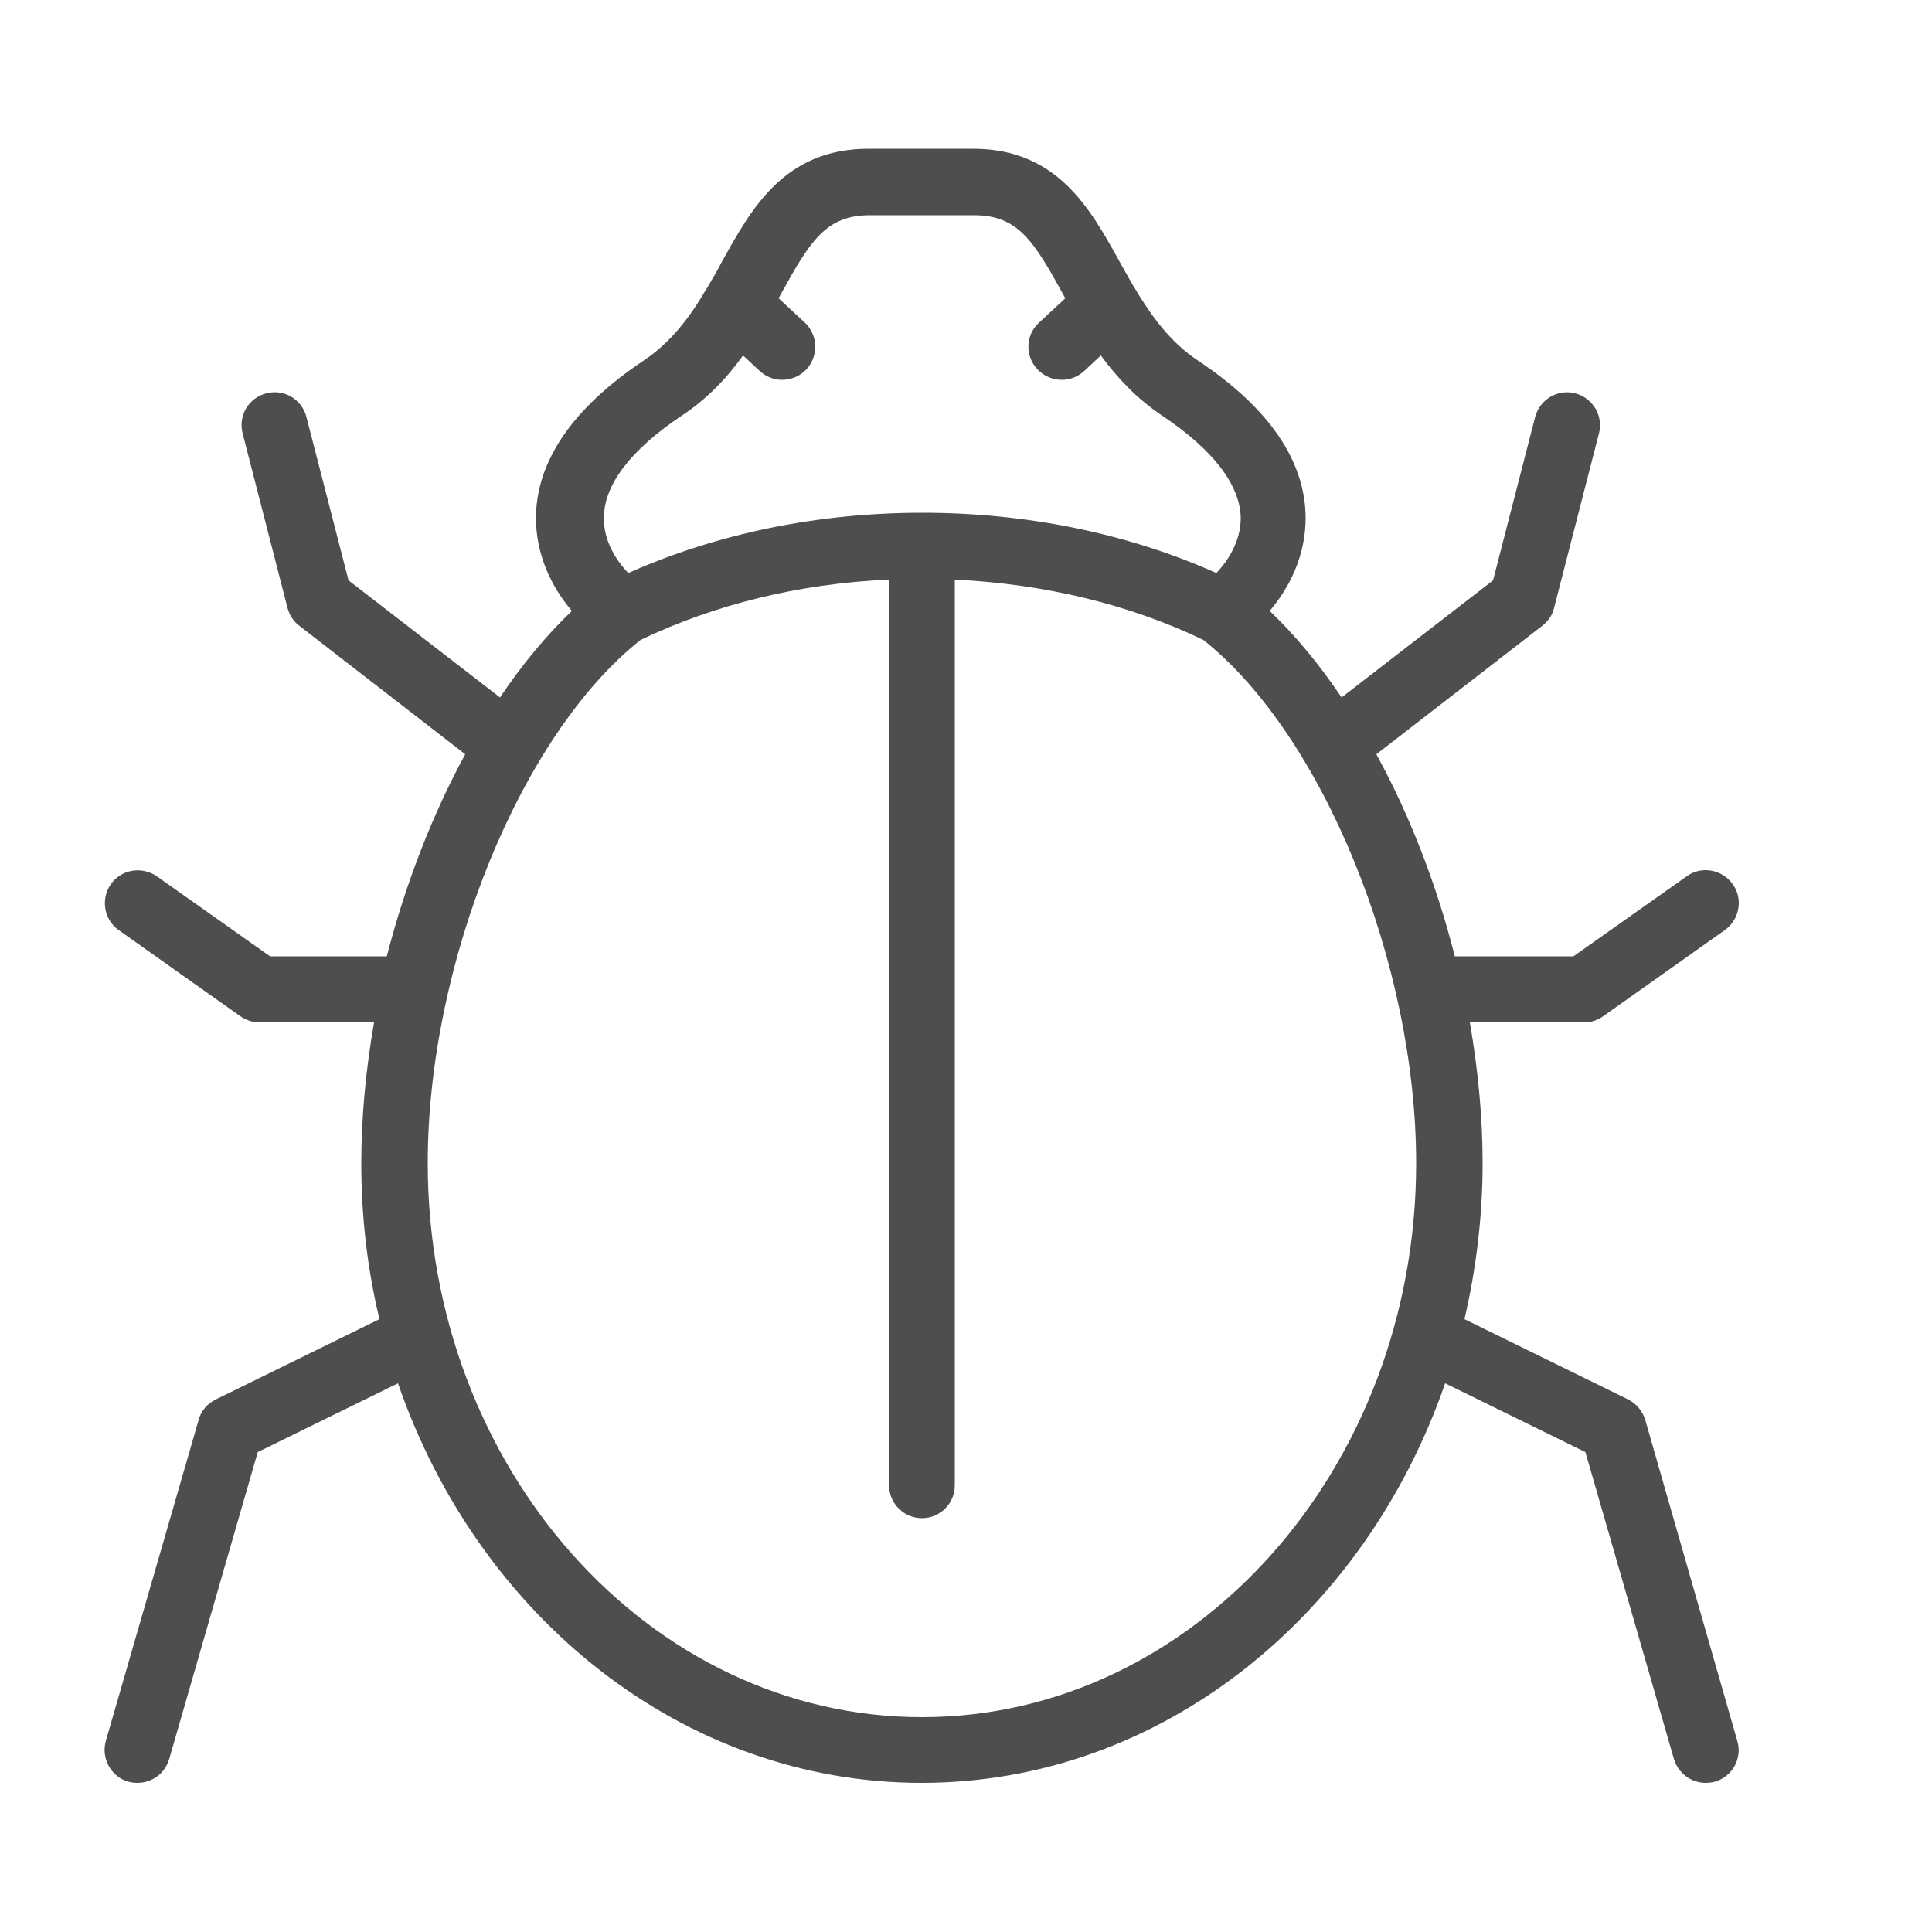
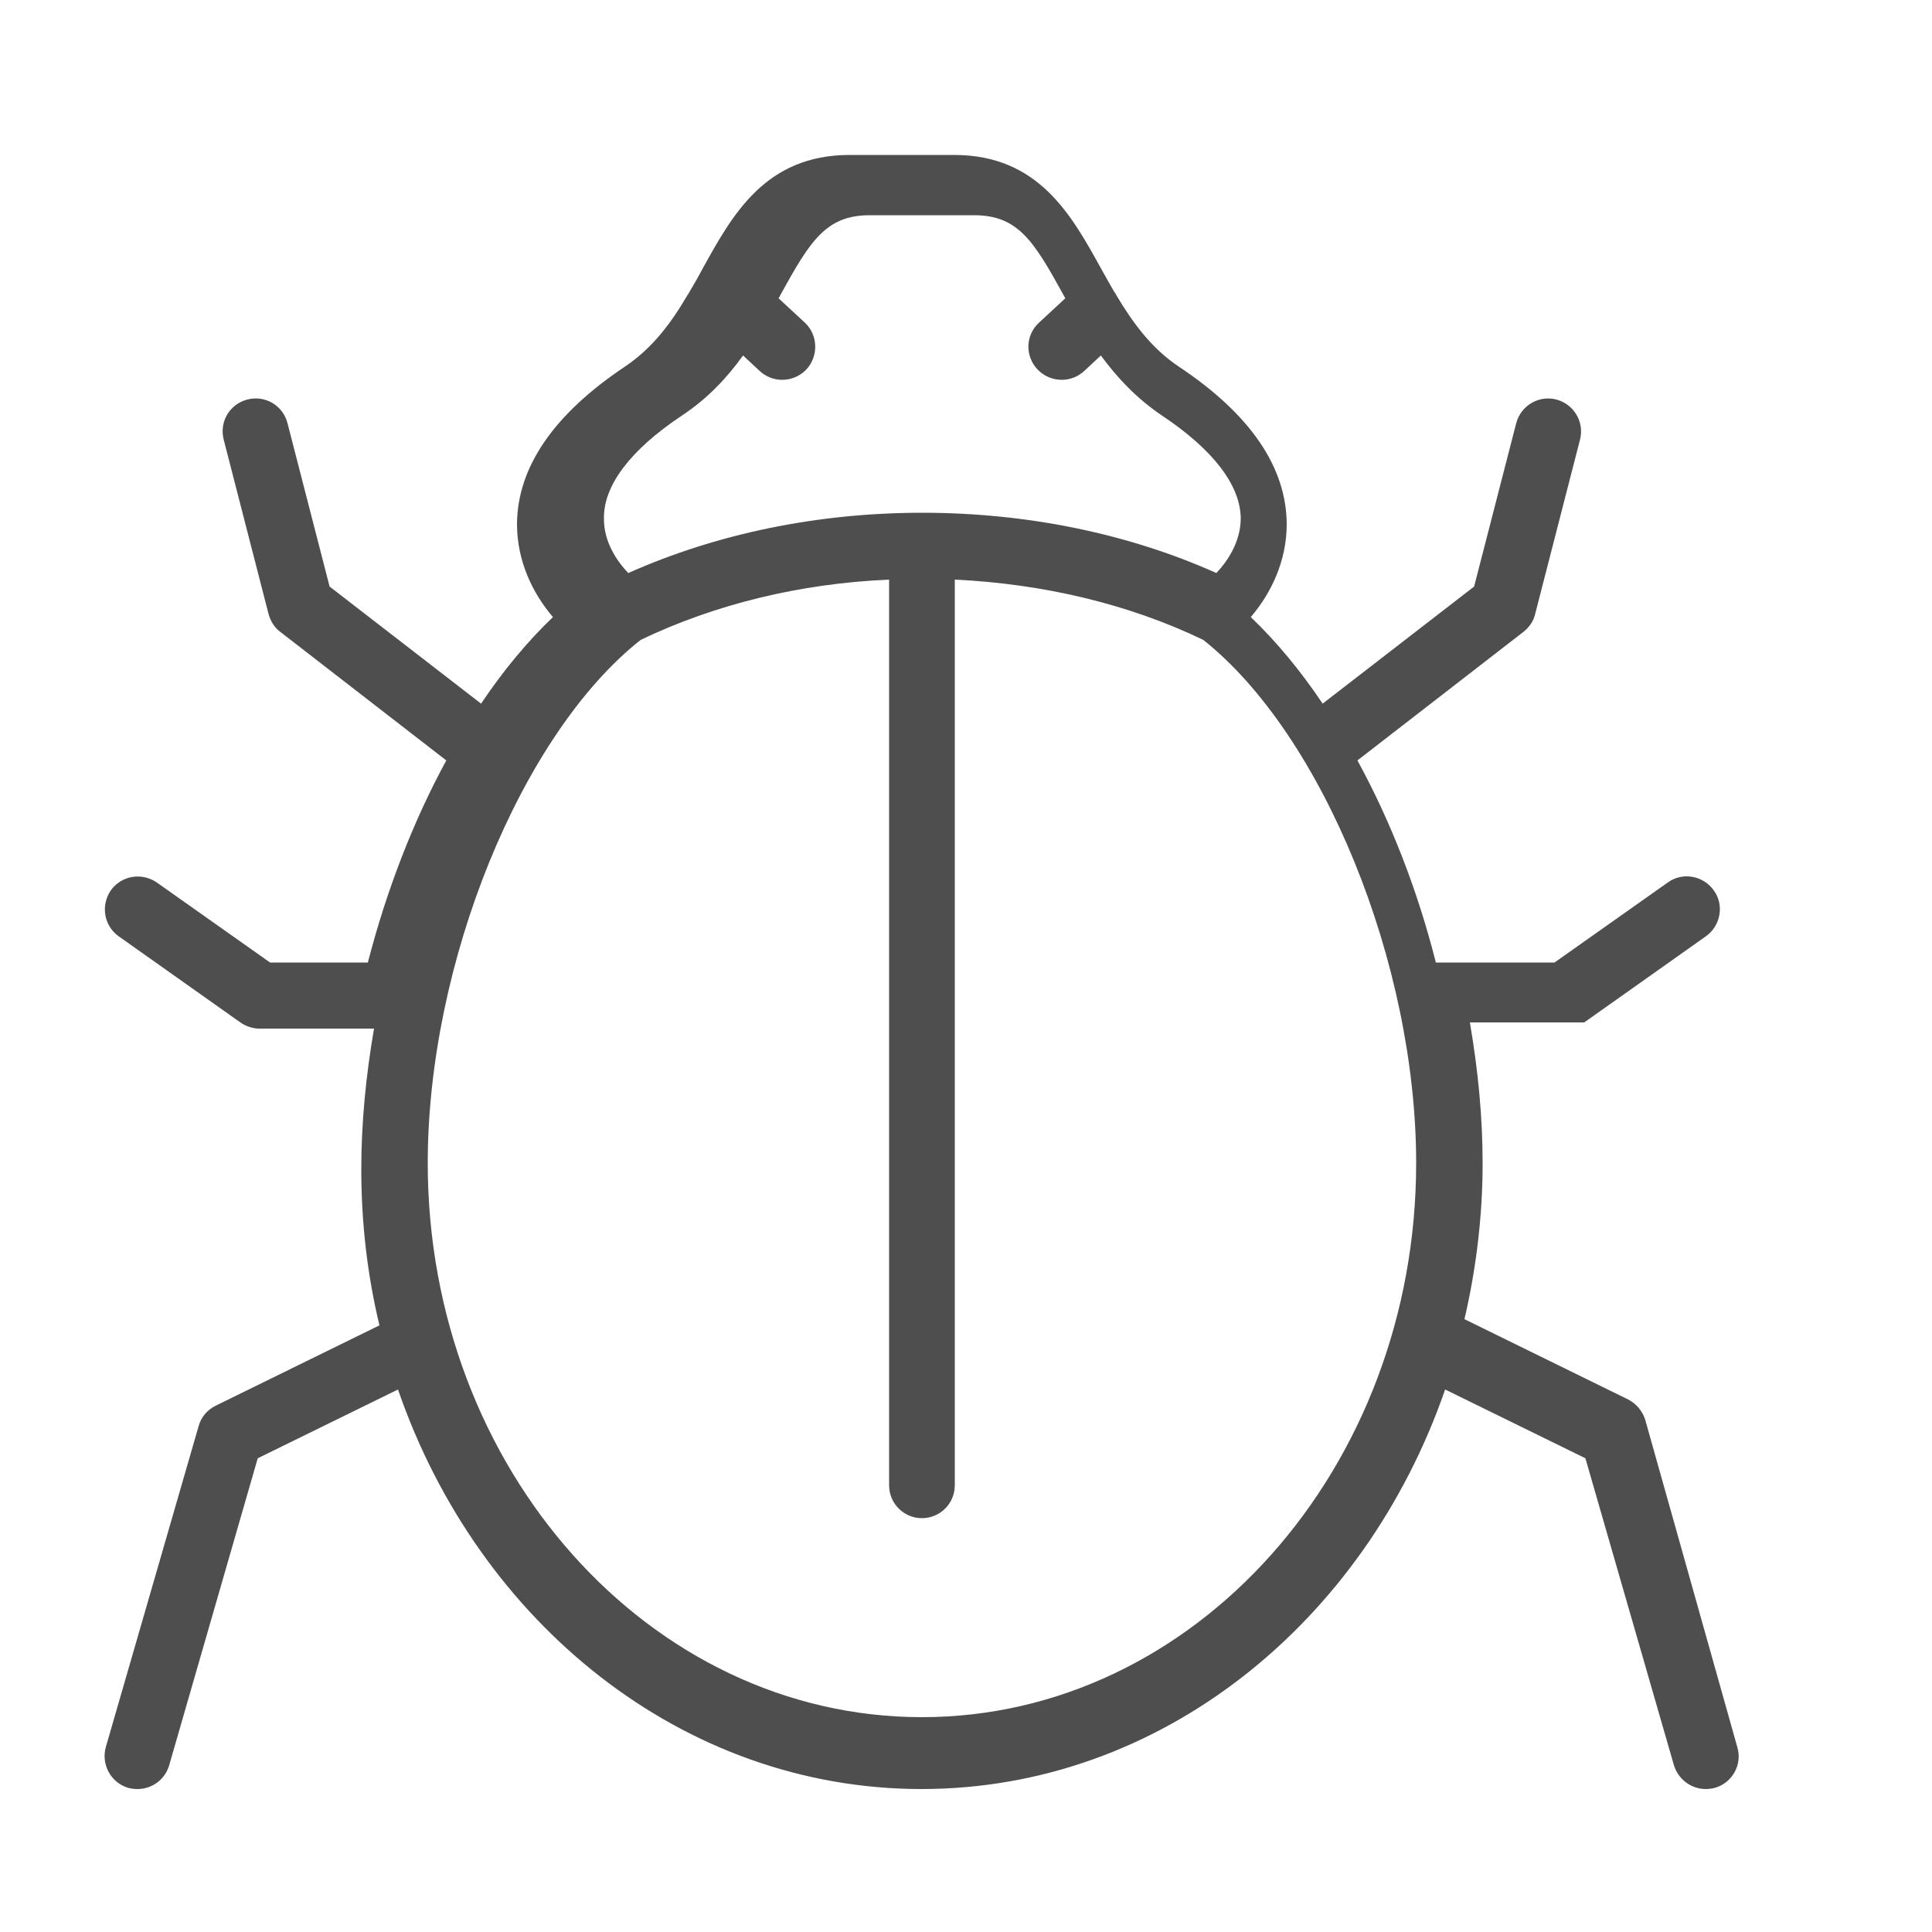
<svg xmlns="http://www.w3.org/2000/svg" version="1.1" id="Layer_1" x="0px" y="0px" viewBox="0 0 50 50" style="enable-background:new 0 0 50 50;" xml:space="preserve">
  <style type="text/css">
	.st0{fill:#4E4E4E;}
</style>
-   <path class="st0" d="M42.58,36.75c-0.07-0.23-0.23-0.42-0.44-0.53l-4.24-2.08c0.3-1.29,0.47-2.65,0.47-4.04  c0-1.2-0.12-2.42-0.33-3.64H41c0.18,0,0.35-0.06,0.49-0.16l3.15-2.23c0.38-0.27,0.48-0.81,0.2-1.19c-0.27-0.38-0.81-0.48-1.19-0.2  l-2.93,2.07h-3.07c-0.47-1.86-1.17-3.66-2.03-5.23l4.3-3.33c0.15-0.12,0.26-0.28,0.3-0.46l1.16-4.51c0.12-0.46-0.16-0.92-0.61-1.04  c-0.46-0.12-0.92,0.16-1.04,0.61l-1.09,4.23l-3.92,3.03c-0.57-0.85-1.2-1.61-1.86-2.24c0.52-0.61,0.93-1.44,0.93-2.41  c-0.01-1.47-0.94-2.84-2.79-4.07c-0.72-0.48-1.2-1.15-1.62-1.85c-0.01-0.03-0.03-0.06-0.05-0.08c-0.12-0.21-0.24-0.42-0.35-0.62  c-0.76-1.37-1.61-2.93-3.8-2.93h-2.7c-2.19,0-3.04,1.56-3.8,2.93c-0.11,0.21-0.23,0.42-0.35,0.62c-0.02,0.03-0.03,0.06-0.05,0.08  c-0.41,0.7-0.89,1.36-1.62,1.85c-1.84,1.23-2.78,2.6-2.79,4.07c0,0.97,0.41,1.8,0.93,2.41c-0.66,0.63-1.29,1.39-1.86,2.24  l-3.92-3.03l-1.09-4.23c-0.12-0.46-0.58-0.73-1.04-0.61c-0.46,0.12-0.73,0.58-0.61,1.04l1.16,4.51c0.05,0.18,0.15,0.35,0.3,0.46  l4.3,3.33c-0.86,1.58-1.55,3.37-2.03,5.23H6.99l-2.93-2.07c-0.39-0.27-0.92-0.18-1.19,0.2c-0.27,0.39-0.18,0.92,0.2,1.19l3.15,2.23  c0.14,0.1,0.32,0.16,0.49,0.16h2.97c-0.21,1.21-0.33,2.44-0.33,3.64c0,1.4,0.16,2.75,0.47,4.04l-4.24,2.08  c-0.22,0.11-0.38,0.3-0.44,0.53l-2.4,8.3c-0.13,0.45,0.13,0.93,0.58,1.06c0.08,0.02,0.16,0.03,0.24,0.03c0.37,0,0.71-0.24,0.82-0.62  l2.29-7.94l3.63-1.78c2.08,6.04,7.37,10.34,13.55,10.34c6.18,0,11.46-4.3,13.55-10.34l3.63,1.78l2.29,7.94  c0.11,0.37,0.45,0.62,0.82,0.62c0.08,0,0.16-0.01,0.24-0.03c0.45-0.13,0.72-0.6,0.58-1.06L42.58,36.75z M17.64,10.76  c0.68-0.45,1.18-0.99,1.59-1.56l0.43,0.4c0.16,0.15,0.37,0.23,0.58,0.23c0.23,0,0.46-0.09,0.63-0.27c0.32-0.35,0.3-0.89-0.04-1.21  l-0.68-0.63c0.02-0.04,0.04-0.07,0.06-0.11c0.76-1.38,1.17-2.04,2.3-2.04h2.7c1.13,0,1.54,0.66,2.3,2.04  c0.02,0.04,0.04,0.07,0.06,0.11l-0.68,0.63c-0.35,0.32-0.37,0.86-0.04,1.21c0.17,0.18,0.4,0.27,0.63,0.27  c0.21,0,0.42-0.08,0.58-0.23l0.43-0.4c0.41,0.56,0.92,1.11,1.59,1.56c1.32,0.88,2.02,1.8,2.03,2.65c0,0.59-0.32,1.09-0.63,1.42  c-2.28-1.02-4.9-1.56-7.61-1.56c-2.71,0-5.32,0.54-7.61,1.56c-0.31-0.32-0.64-0.83-0.63-1.42C15.62,12.56,16.32,11.64,17.64,10.76z   M23.86,44.44c-7.05,0-12.79-6.43-12.79-14.34c0-5.17,2.41-11.09,5.51-13.54c1.92-0.92,4.12-1.46,6.43-1.56v23.44  c0,0.47,0.38,0.85,0.85,0.85c0.47,0,0.85-0.38,0.85-0.85V15c2.31,0.11,4.52,0.64,6.43,1.56c3.09,2.45,5.51,8.37,5.51,13.54  C36.65,38.01,30.91,44.44,23.86,44.44z" />
+   <path class="st0" d="M42.58,36.75c-0.07-0.23-0.23-0.42-0.44-0.53l-4.24-2.08c0.3-1.29,0.47-2.65,0.47-4.04  c0-1.2-0.12-2.42-0.33-3.64H41l3.15-2.23c0.38-0.27,0.48-0.81,0.2-1.19c-0.27-0.38-0.81-0.48-1.19-0.2  l-2.93,2.07h-3.07c-0.47-1.86-1.17-3.66-2.03-5.23l4.3-3.33c0.15-0.12,0.26-0.28,0.3-0.46l1.16-4.51c0.12-0.46-0.16-0.92-0.61-1.04  c-0.46-0.12-0.92,0.16-1.04,0.61l-1.09,4.23l-3.92,3.03c-0.57-0.85-1.2-1.61-1.86-2.24c0.52-0.61,0.93-1.44,0.93-2.41  c-0.01-1.47-0.94-2.84-2.79-4.07c-0.72-0.48-1.2-1.15-1.62-1.85c-0.01-0.03-0.03-0.06-0.05-0.08c-0.12-0.21-0.24-0.42-0.35-0.62  c-0.76-1.37-1.61-2.93-3.8-2.93h-2.7c-2.19,0-3.04,1.56-3.8,2.93c-0.11,0.21-0.23,0.42-0.35,0.62c-0.02,0.03-0.03,0.06-0.05,0.08  c-0.41,0.7-0.89,1.36-1.62,1.85c-1.84,1.23-2.78,2.6-2.79,4.07c0,0.97,0.41,1.8,0.93,2.41c-0.66,0.63-1.29,1.39-1.86,2.24  l-3.92-3.03l-1.09-4.23c-0.12-0.46-0.58-0.73-1.04-0.61c-0.46,0.12-0.73,0.58-0.61,1.04l1.16,4.51c0.05,0.18,0.15,0.35,0.3,0.46  l4.3,3.33c-0.86,1.58-1.55,3.37-2.03,5.23H6.99l-2.93-2.07c-0.39-0.27-0.92-0.18-1.19,0.2c-0.27,0.39-0.18,0.92,0.2,1.19l3.15,2.23  c0.14,0.1,0.32,0.16,0.49,0.16h2.97c-0.21,1.21-0.33,2.44-0.33,3.64c0,1.4,0.16,2.75,0.47,4.04l-4.24,2.08  c-0.22,0.11-0.38,0.3-0.44,0.53l-2.4,8.3c-0.13,0.45,0.13,0.93,0.58,1.06c0.08,0.02,0.16,0.03,0.24,0.03c0.37,0,0.71-0.24,0.82-0.62  l2.29-7.94l3.63-1.78c2.08,6.04,7.37,10.34,13.55,10.34c6.18,0,11.46-4.3,13.55-10.34l3.63,1.78l2.29,7.94  c0.11,0.37,0.45,0.62,0.82,0.62c0.08,0,0.16-0.01,0.24-0.03c0.45-0.13,0.72-0.6,0.58-1.06L42.58,36.75z M17.64,10.76  c0.68-0.45,1.18-0.99,1.59-1.56l0.43,0.4c0.16,0.15,0.37,0.23,0.58,0.23c0.23,0,0.46-0.09,0.63-0.27c0.32-0.35,0.3-0.89-0.04-1.21  l-0.68-0.63c0.02-0.04,0.04-0.07,0.06-0.11c0.76-1.38,1.17-2.04,2.3-2.04h2.7c1.13,0,1.54,0.66,2.3,2.04  c0.02,0.04,0.04,0.07,0.06,0.11l-0.68,0.63c-0.35,0.32-0.37,0.86-0.04,1.21c0.17,0.18,0.4,0.27,0.63,0.27  c0.21,0,0.42-0.08,0.58-0.23l0.43-0.4c0.41,0.56,0.92,1.11,1.59,1.56c1.32,0.88,2.02,1.8,2.03,2.65c0,0.59-0.32,1.09-0.63,1.42  c-2.28-1.02-4.9-1.56-7.61-1.56c-2.71,0-5.32,0.54-7.61,1.56c-0.31-0.32-0.64-0.83-0.63-1.42C15.62,12.56,16.32,11.64,17.64,10.76z   M23.86,44.44c-7.05,0-12.79-6.43-12.79-14.34c0-5.17,2.41-11.09,5.51-13.54c1.92-0.92,4.12-1.46,6.43-1.56v23.44  c0,0.47,0.38,0.85,0.85,0.85c0.47,0,0.85-0.38,0.85-0.85V15c2.31,0.11,4.52,0.64,6.43,1.56c3.09,2.45,5.51,8.37,5.51,13.54  C36.65,38.01,30.91,44.44,23.86,44.44z" />
</svg>